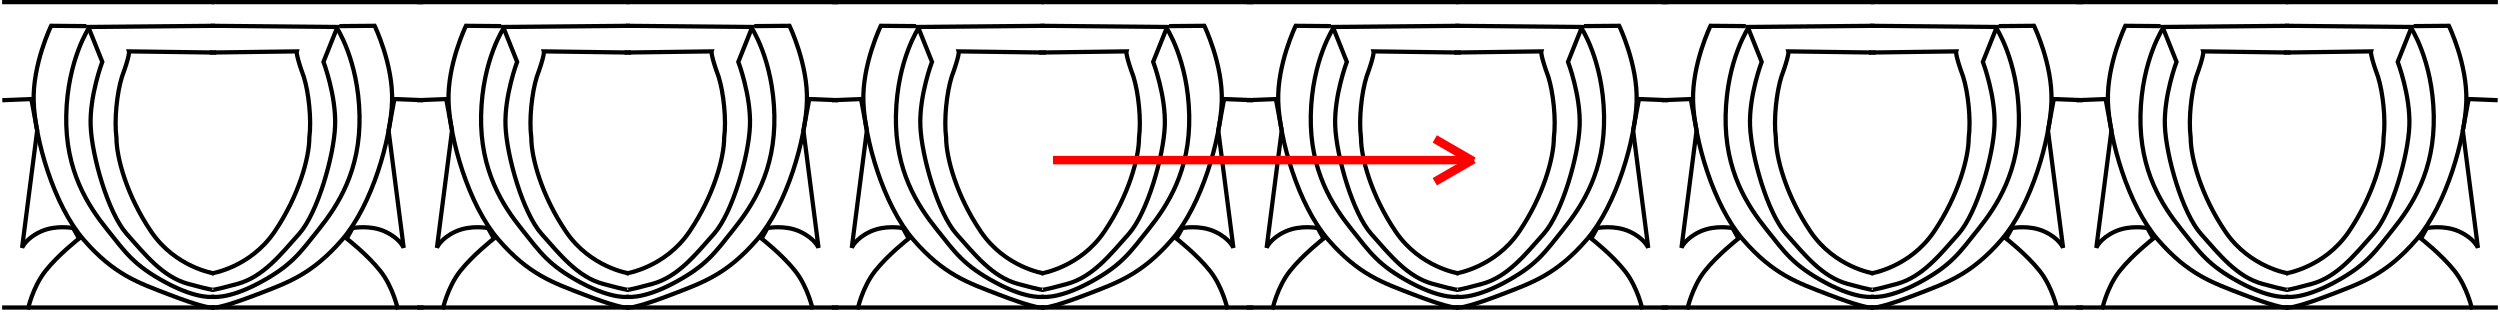
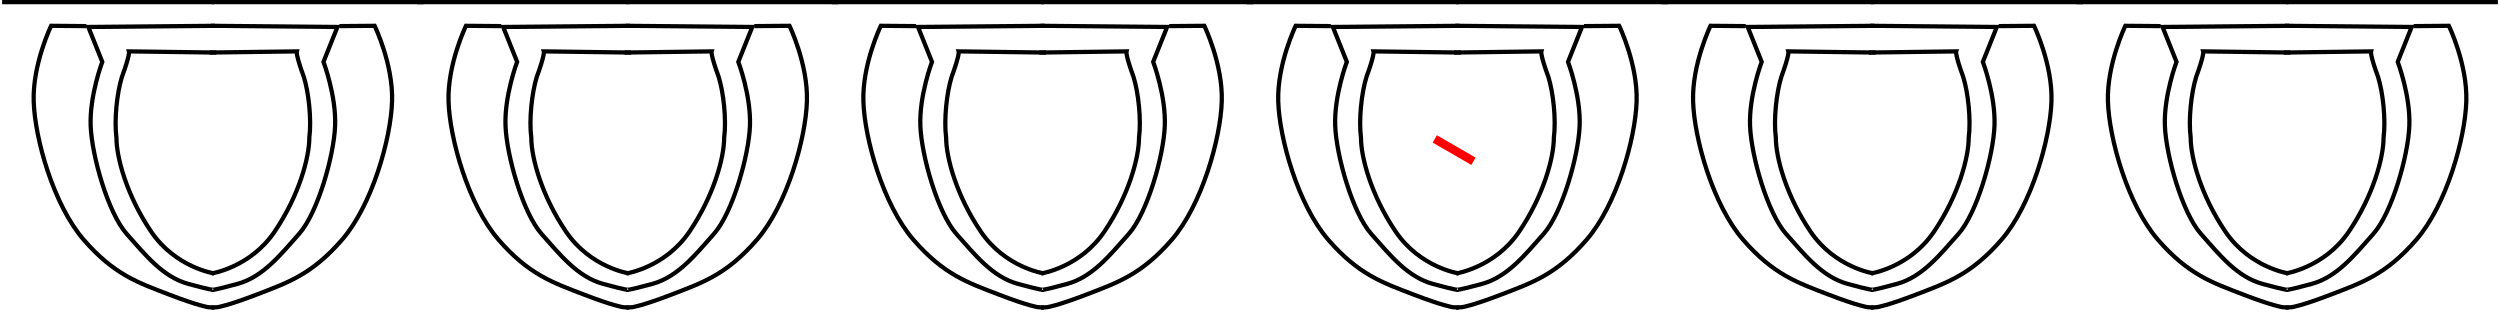
<svg xmlns="http://www.w3.org/2000/svg" xmlns:ns1="http://sodipodi.sourceforge.net/DTD/sodipodi-0.dtd" xmlns:ns2="http://www.inkscape.org/namespaces/inkscape" xmlns:xlink="http://www.w3.org/1999/xlink" width="589.384" height="73.46" id="svg2" ns1:version="0.32" ns2:version="0.44.1" ns1:docbase="/Users/bryan/Documents/Teaching/Escher Book/Wiki Art" ns1:docname="strip-arrow.svg" version="1.0">
  <defs id="defs4" />
  <ns1:namedview id="base" pagecolor="#ffffff" bordercolor="#666666" borderopacity="1.0" gridtolerance="10000" guidetolerance="10" objecttolerance="10" ns2:pageopacity="0.0" ns2:pageshadow="2" ns2:zoom="1" ns2:cx="294.69185" ns2:cy="36.730177" ns2:document-units="px" ns2:current-layer="layer1" ns2:window-width="957" ns2:window-height="612" ns2:window-x="65" ns2:window-y="41" />
  <g ns2:label="Layer 1" ns2:groupmode="layer" id="layer1" transform="translate(-113.75,-250.612)">
    <g id="g4978" ns2:tile-w="51.47456" ns2:tile-h="73.46031" ns2:tile-cx="139.48728" ns2:tile-cy="287.34233">
-       <path ns1:nodetypes="csssc" id="path2961" d="M 134.849,256.97 C 134.849,256.97 129.642,264.644 129.368,277.8 C 129.094,290.956 134.575,299.179 138.961,304.661 C 143.346,310.142 145.265,313.157 152.939,317.269 C 160.613,321.38 164.354,320.558 164.354,320.558" style="color:black;fill:none;fill-opacity:1;fill-rule:evenodd;stroke:black;stroke-width:1;stroke-linecap:butt;stroke-linejoin:miter;marker:none;marker-start:none;marker-mid:none;marker-end:none;stroke-miterlimit:4;stroke-dasharray:none;stroke-dashoffset:0;stroke-opacity:1;visibility:visible;display:inline;overflow:visible" />
      <path ns1:nodetypes="cccsssccscccc" id="path2963" d="M 164.45,256.696 L 134.575,256.97 L 137.864,265.193 C 137.864,265.193 134.849,273.141 135.123,280.267 C 135.398,287.393 139.235,300.824 143.62,305.757 C 148.005,310.691 152.117,315.898 158.147,317.543 C 164.176,319.187 164.008,318.913 164.008,318.913 M 164.258,315.076 C 164.258,315.076 155.132,313.705 149.376,305.209 C 143.62,296.712 141.201,287.734 141.201,283.075 C 140.642,278.76 141.35,272.422 142.5,268.732 C 144.418,263.524 144.168,262.726 144.168,262.726 L 164.725,263" style="color:black;fill:none;fill-opacity:1;fill-rule:evenodd;stroke:black;stroke-width:1;stroke-linecap:butt;stroke-linejoin:miter;marker:none;marker-start:none;marker-mid:none;marker-end:none;stroke-miterlimit:4;stroke-dasharray:none;stroke-dashoffset:0;stroke-opacity:1;visibility:visible;display:inline;overflow:visible" />
      <path ns1:nodetypes="ccssscc" id="path2965" d="M 134.099,256.768 L 125.805,256.696 C 125.805,256.696 121.419,265.741 121.693,274.511 C 121.967,283.282 126.353,298.905 133.479,307.127 C 140.605,315.35 146.361,317.269 153.487,320.009 C 160.613,322.75 162.806,323.024 162.806,323.024 L 164.306,323.13" style="color:black;fill:none;fill-opacity:1;fill-rule:evenodd;stroke:black;stroke-width:1;stroke-linecap:butt;stroke-linejoin:miter;marker:none;marker-start:none;marker-mid:none;marker-end:none;stroke-miterlimit:4;stroke-dasharray:none;stroke-dashoffset:0;stroke-opacity:1;visibility:visible;display:inline;overflow:visible" />
-       <path ns1:nodetypes="csccscccc" id="path2967" d="M 120.323,323.572 C 120.323,323.572 121.419,318.365 124.434,314.528 C 127.449,310.691 132.383,306.853 132.383,306.853 L 131.012,304.387 C 131.012,304.387 126.901,303.564 123.338,305.209 C 119.775,306.853 118.953,309.046 118.953,309.046 L 122.516,281.364 L 121.145,273.963 L 114.293,274.237" style="color:black;fill:none;fill-opacity:1;fill-rule:evenodd;stroke:black;stroke-width:1;stroke-linecap:butt;stroke-linejoin:miter;marker:none;marker-start:none;marker-mid:none;marker-end:none;stroke-miterlimit:4;stroke-dasharray:none;stroke-dashoffset:0;stroke-opacity:1;visibility:visible;display:inline;overflow:visible" />
      <path id="path4974" d="M 114.25,251.112 L 164.25,251.112" style="opacity:1;color:black;fill:none;fill-opacity:1;fill-rule:evenodd;stroke:black;stroke-width:1;stroke-linecap:butt;stroke-linejoin:miter;marker:none;marker-start:none;marker-mid:none;marker-end:none;stroke-miterlimit:4;stroke-dasharray:none;stroke-dashoffset:0;stroke-opacity:1;visibility:visible;display:inline;overflow:visible" />
-       <path style="opacity:1;color:black;fill:none;fill-opacity:1;fill-rule:evenodd;stroke:black;stroke-width:1;stroke-linecap:butt;stroke-linejoin:miter;marker:none;marker-start:none;marker-mid:none;marker-end:none;stroke-miterlimit:4;stroke-dasharray:none;stroke-dashoffset:0;stroke-opacity:1;visibility:visible;display:inline;overflow:visible" d="M 114.25,323.112 L 164.25,323.112" id="path4976" />
    </g>
    <use x="0" y="0" ns2:tiled-clone-of="#g4978" xlink:href="#g4978" transform="matrix(-1,0,0,1,327.875,0)" id="use5012" width="744.094" height="1052.362" />
    <use x="0" y="0" ns2:tiled-clone-of="#g4978" xlink:href="#g4978" transform="translate(97.802,0)" id="use5014" width="744.094" height="1052.362" />
    <use x="0" y="0" ns2:tiled-clone-of="#g4978" xlink:href="#g4978" transform="matrix(-1,0,0,1,425.677,0)" id="use5016" width="744.094" height="1052.362" />
    <use x="0" y="0" ns2:tiled-clone-of="#g4978" xlink:href="#g4978" transform="translate(195.603,0)" id="use5018" width="744.094" height="1052.362" />
    <use x="0" y="0" ns2:tiled-clone-of="#g4978" xlink:href="#g4978" transform="matrix(-1,0,0,1,523.479,0)" id="use5020" width="744.094" height="1052.362" />
    <use x="0" y="0" ns2:tiled-clone-of="#g4978" xlink:href="#g4978" transform="translate(293.405,0)" id="use5022" width="744.094" height="1052.362" />
    <use x="0" y="0" ns2:tiled-clone-of="#g4978" xlink:href="#g4978" transform="matrix(-1,0,0,1,621.28,0)" id="use5024" width="744.094" height="1052.362" />
    <use x="0" y="0" ns2:tiled-clone-of="#g4978" xlink:href="#g4978" transform="translate(391.207,0)" id="use5026" width="744.094" height="1052.362" />
    <use x="0" y="0" ns2:tiled-clone-of="#g4978" xlink:href="#g4978" transform="matrix(-1,0,0,1,719.082,0)" id="use5028" width="744.094" height="1052.362" />
    <use x="0" y="0" ns2:tiled-clone-of="#g4978" xlink:href="#g4978" transform="translate(489.008,0)" id="use5030" width="744.094" height="1052.362" />
    <use x="0" y="0" ns2:tiled-clone-of="#g4978" xlink:href="#g4978" transform="matrix(-1,0,0,1,816.884,0)" id="use5032" width="744.094" height="1052.362" />
    <g id="g2832">
-       <path id="path1889" d="M 362,288.362 L 460.5,288.362" style="color:black;fill:none;fill-opacity:1;fill-rule:evenodd;stroke:red;stroke-width:2;stroke-linecap:butt;stroke-linejoin:miter;marker:none;marker-start:none;marker-mid:none;marker-end:none;stroke-miterlimit:4;stroke-dasharray:none;stroke-dashoffset:0;stroke-opacity:1;visibility:visible;display:inline;overflow:visible" />
      <path id="path2779" d="M 452,283.362 L 461.132,288.634" style="color:black;fill:none;fill-opacity:1;fill-rule:evenodd;stroke:red;stroke-width:2;stroke-linecap:butt;stroke-linejoin:miter;marker:none;marker-start:none;marker-mid:none;marker-end:none;stroke-miterlimit:4;stroke-dasharray:none;stroke-dashoffset:0;stroke-opacity:1;visibility:visible;display:inline;overflow:visible" />
-       <path style="color:black;fill:none;fill-opacity:1;fill-rule:evenodd;stroke:red;stroke-width:2;stroke-linecap:butt;stroke-linejoin:miter;marker:none;marker-start:none;marker-mid:none;marker-end:none;stroke-miterlimit:4;stroke-dasharray:none;stroke-dashoffset:0;stroke-opacity:1;visibility:visible;display:inline;overflow:visible" d="M 452,293.457 L 461.132,288.185" id="path2781" />
    </g>
  </g>
</svg>